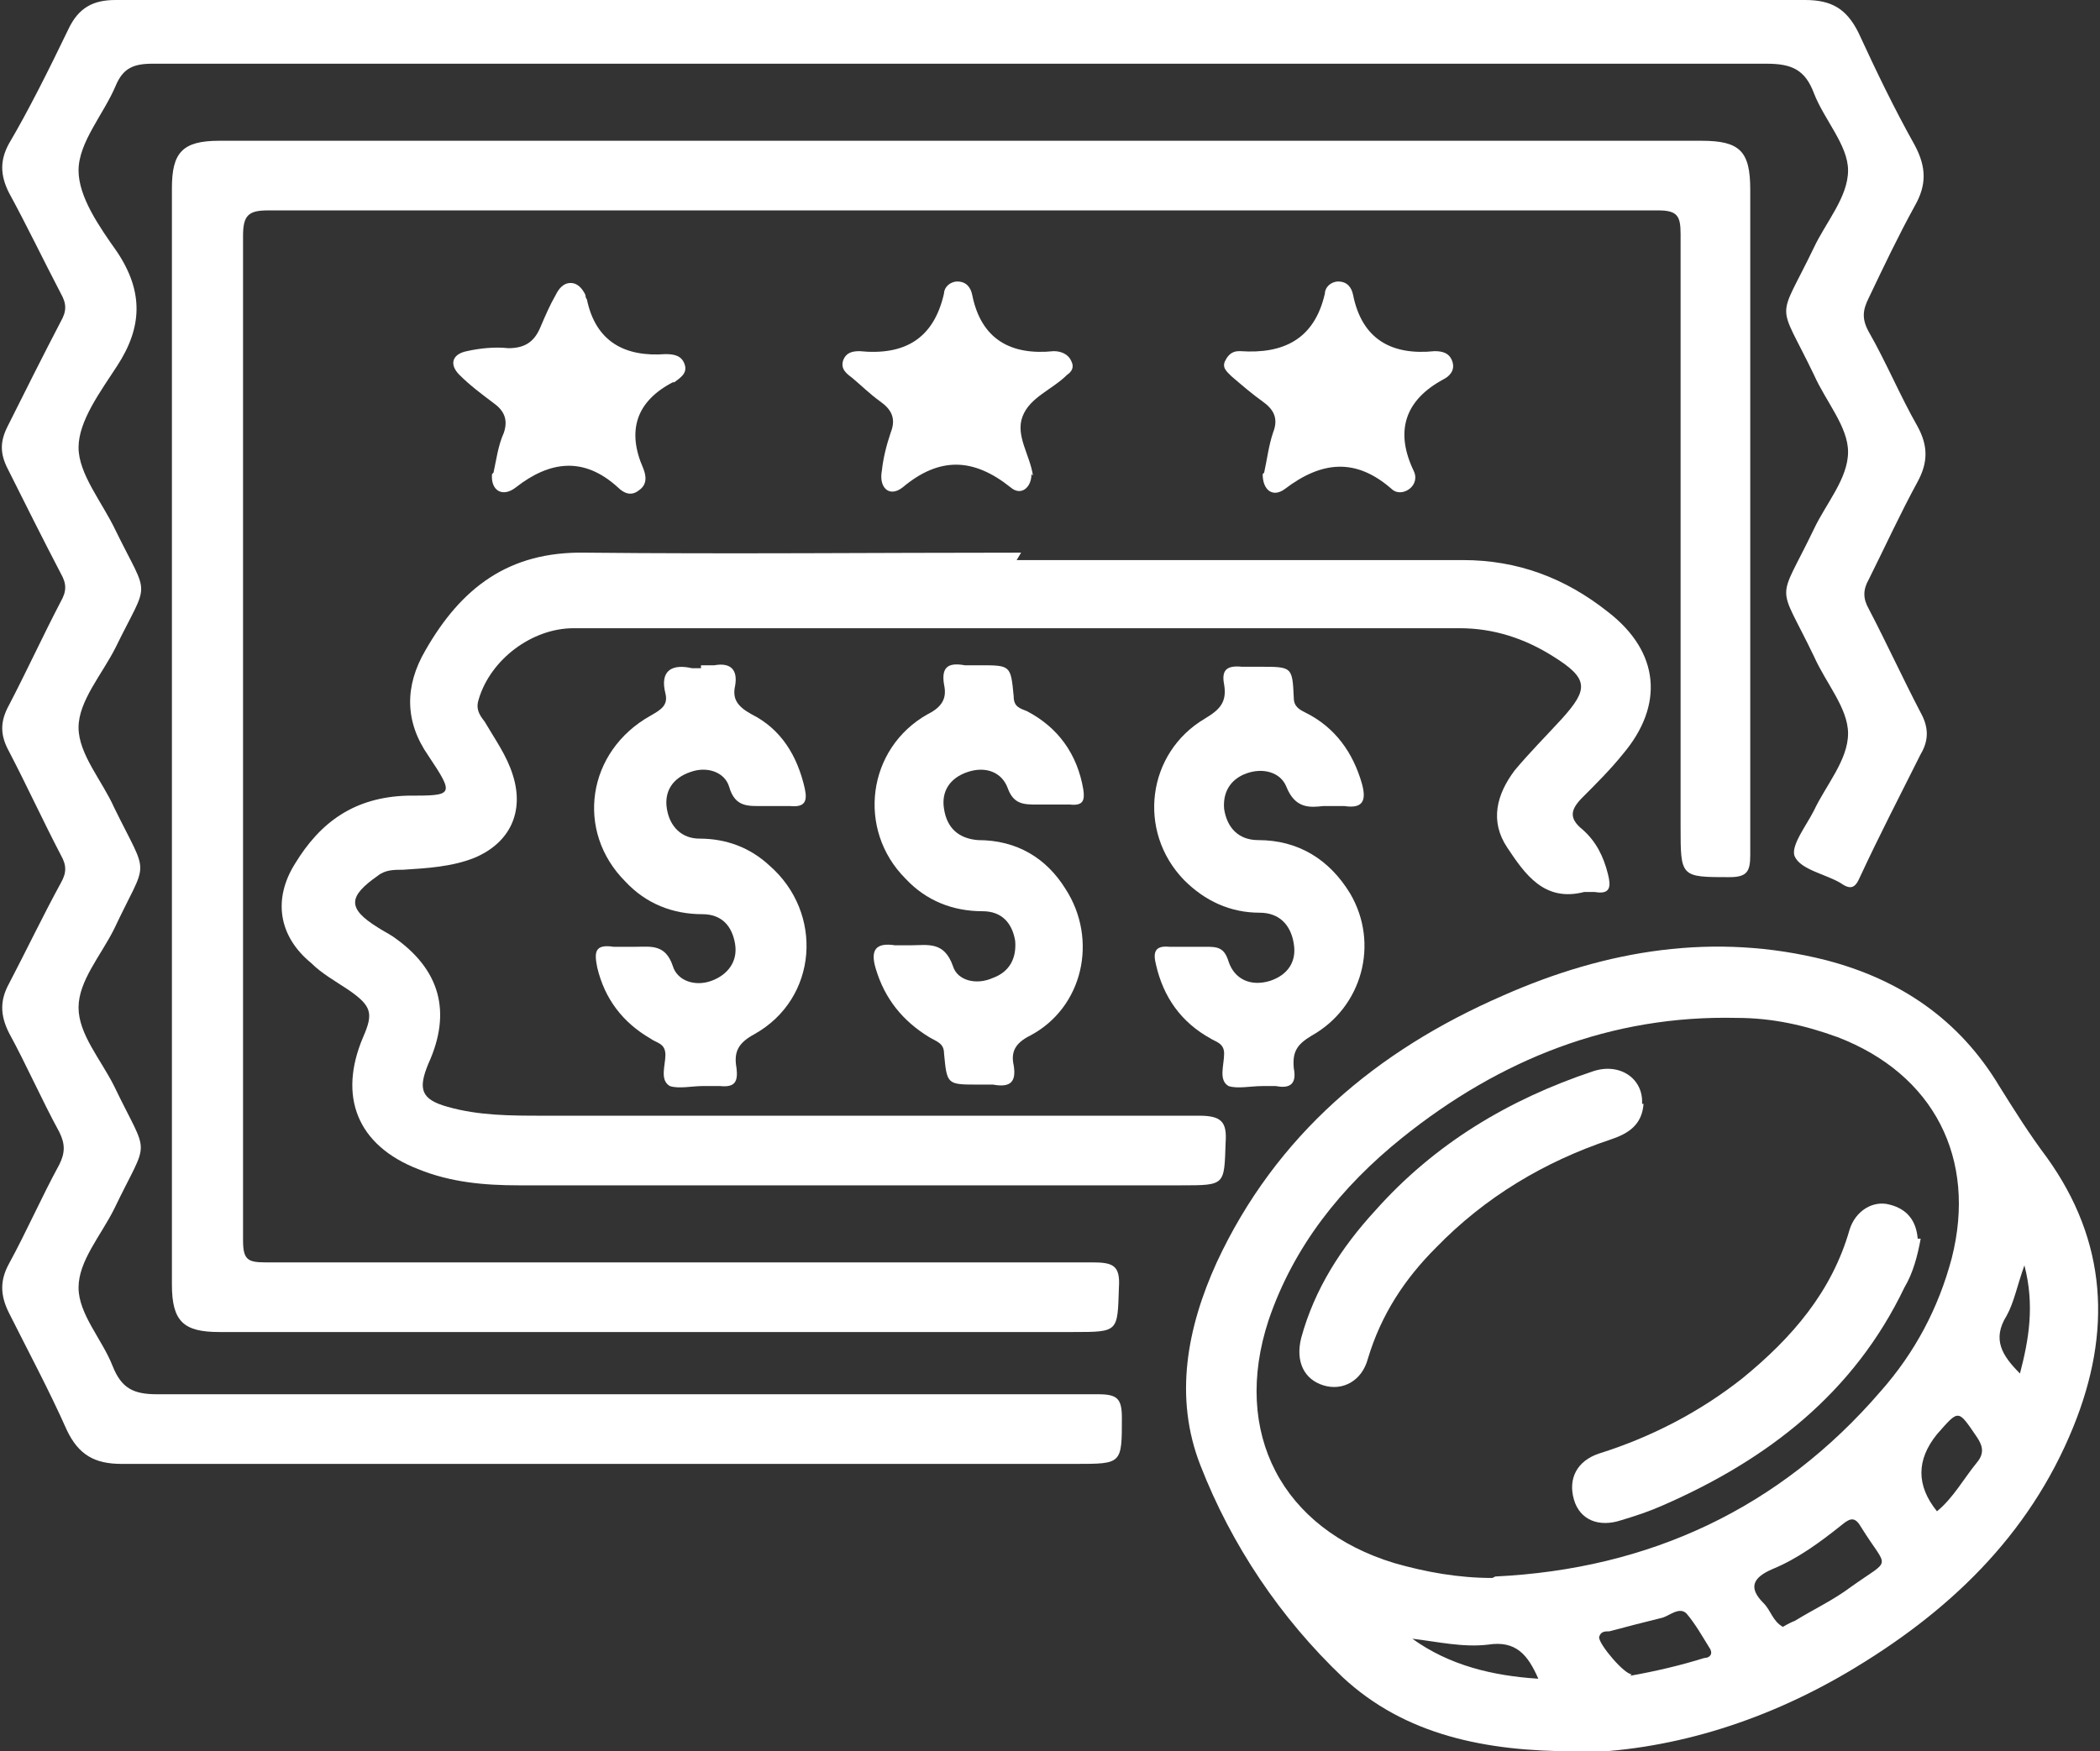
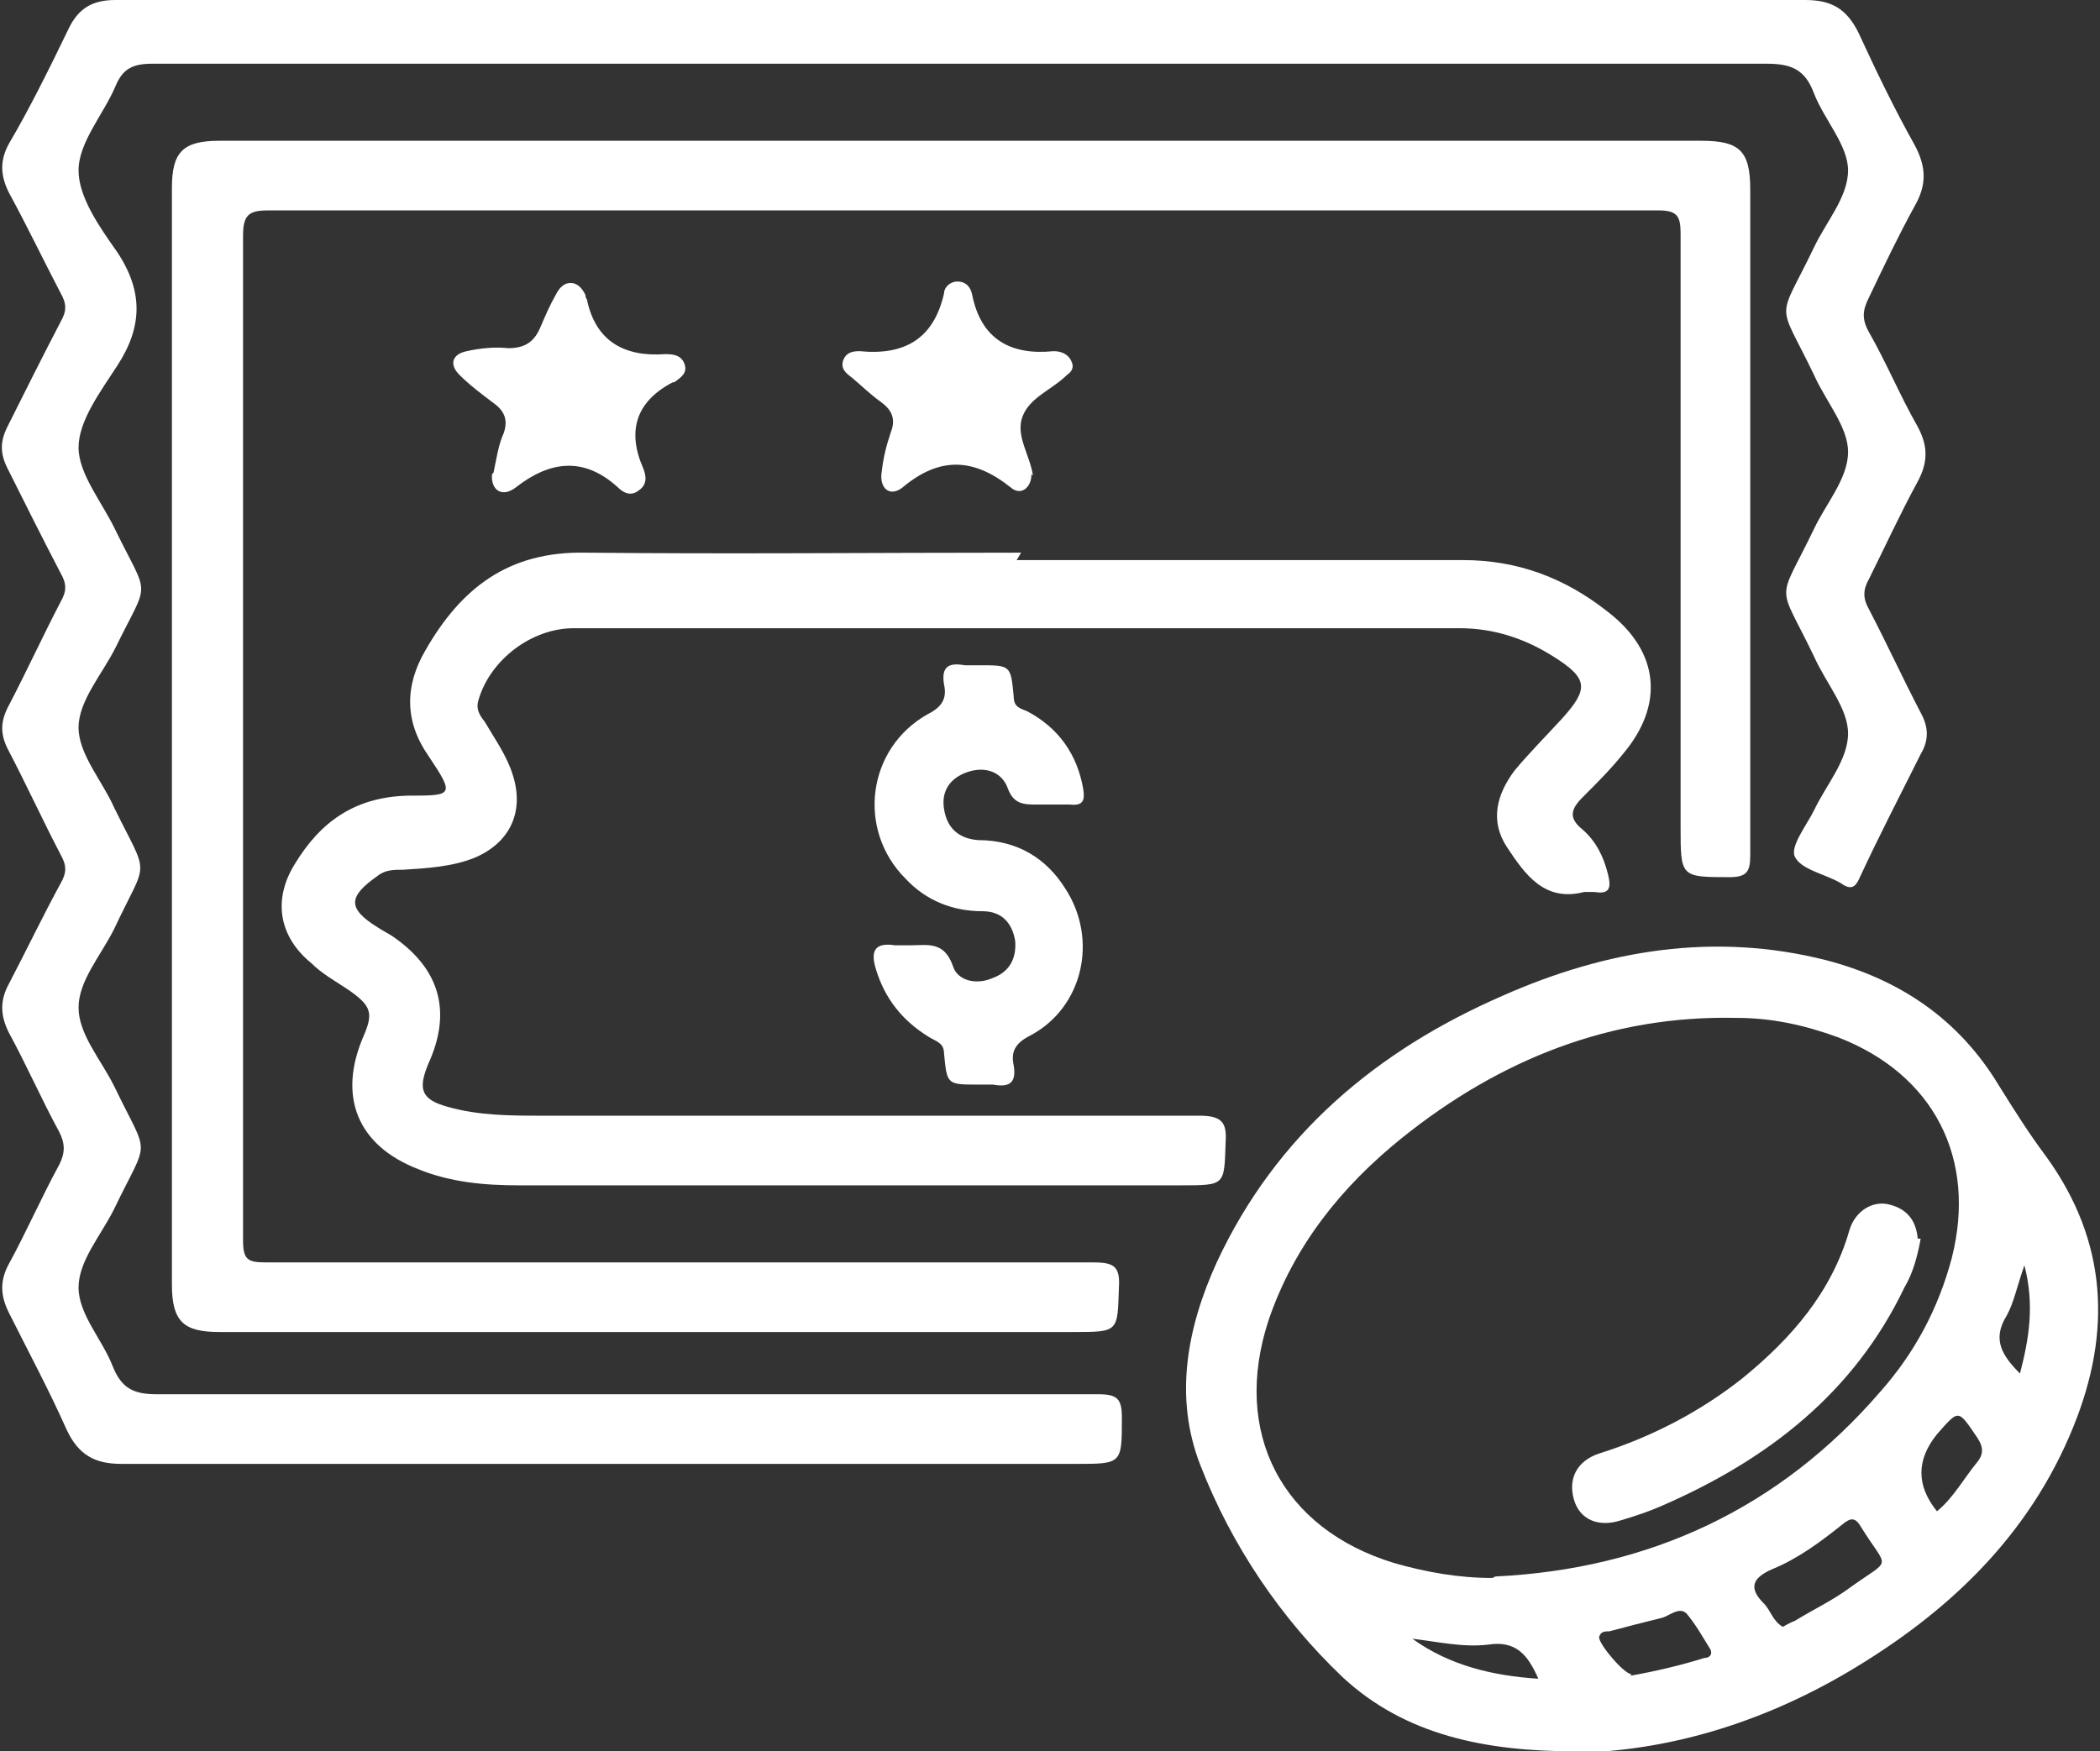
<svg xmlns="http://www.w3.org/2000/svg" id="Livello_2" data-name="Livello 2" viewBox="0 0 14.17 11.82">
  <rect x="0" y="0" width="14.17" height="11.82" fill="#333333" stroke="none" />
  <defs>
    <style>
      .cls-1 {
        fill: #fff;
      }
    </style>
  </defs>
  <g id="PRINT">
    <g>
      <path class="cls-1" d="M6.5,0c1.89,0,3.79,0,5.68,0,.18,0,.28,.06,.36,.22,.12,.26,.24,.51,.38,.76,.08,.15,.08,.27,0,.41-.11,.2-.21,.41-.31,.62-.04,.08-.05,.14,0,.23,.12,.21,.21,.43,.33,.64,.07,.13,.07,.24,0,.37-.12,.22-.22,.44-.33,.66-.04,.07-.04,.13,0,.2,.12,.23,.23,.47,.35,.7,.05,.09,.06,.18,0,.28-.14,.28-.28,.55-.41,.83-.03,.07-.06,.09-.13,.04-.1-.06-.27-.09-.31-.18-.03-.07,.08-.21,.13-.31,.08-.17,.23-.34,.23-.52,0-.17-.15-.34-.23-.52-.25-.52-.25-.34,0-.86,.08-.17,.23-.34,.23-.52,0-.17-.15-.34-.23-.52-.25-.52-.25-.34,0-.86,.08-.17,.23-.34,.23-.52,0-.17-.16-.34-.23-.52-.06-.16-.15-.2-.32-.2-3.63,0-7.26,0-10.89,0-.13,0-.2,.03-.25,.15-.08,.19-.25,.38-.25,.57,0,.18,.14,.38,.26,.55,.18,.27,.17,.51,0,.77-.11,.17-.26,.37-.26,.55,0,.18,.16,.37,.25,.56,.23,.47,.23,.32,0,.79-.09,.18-.25,.36-.25,.54,0,.18,.16,.36,.24,.54,.24,.49,.23,.33,0,.82-.09,.18-.24,.35-.24,.53,0,.18,.15,.35,.24,.53,.24,.5,.24,.33,0,.83-.09,.18-.24,.35-.24,.53,0,.18,.16,.35,.23,.53,.06,.15,.14,.19,.3,.19,2.12,0,4.23,0,6.35,0,.13,0,.16,.03,.16,.16,0,.31,0,.31-.31,.31-2.15,0-4.29,0-6.44,0-.18,0-.29-.06-.37-.23-.12-.27-.26-.53-.39-.79-.06-.12-.06-.22,0-.33,.12-.22,.22-.45,.34-.67,.04-.08,.04-.14,0-.22-.12-.22-.22-.45-.34-.67-.06-.12-.06-.22,0-.33,.12-.23,.23-.46,.35-.68,.04-.07,.04-.12,0-.19-.12-.23-.23-.47-.35-.7-.06-.11-.06-.2,0-.31,.12-.23,.23-.47,.35-.7,.04-.07,.04-.12,0-.19-.12-.23-.24-.47-.36-.71-.05-.1-.05-.18,0-.28,.12-.24,.24-.48,.36-.71,.04-.07,.04-.12,0-.19-.12-.23-.23-.46-.35-.68-.06-.12-.06-.22,0-.33C.19,.75,.33,.47,.46,.2,.53,.05,.63,0,.78,0c1.9,0,3.81,0,5.71,0Z" />
      <path class="cls-1" d="M6.5,.95c1.66,0,3.32,0,4.98,0,.26,0,.33,.07,.33,.33,0,1.5,0,2.99,0,4.49,0,.11-.02,.15-.14,.15-.33,0-.33,0-.33-.34,0-1.33,0-2.67,0-4,0-.12-.02-.16-.15-.16-3.13,0-6.25,0-9.38,0-.13,0-.17,.03-.17,.17,0,2.26,0,4.52,0,6.78,0,.13,.03,.15,.15,.15,1.86,0,3.72,0,5.58,0,.14,0,.19,.02,.18,.17-.01,.3,0,.3-.31,.3-1.92,0-3.84,0-5.76,0-.24,0-.32-.07-.32-.32,0-2.47,0-4.93,0-7.4,0-.24,.07-.32,.32-.32,1.67,0,3.34,0,5.01,0Z" />
      <path class="cls-1" d="M10.63,11.82c-.61,0-1.15-.11-1.57-.5-.42-.4-.75-.89-.96-1.43-.18-.46-.09-.93,.11-1.37,.4-.86,1.08-1.43,1.93-1.8,.7-.31,1.43-.43,2.18-.24,.5,.13,.9,.4,1.17,.85,.1,.16,.2,.32,.32,.48,.41,.57,.44,1.18,.18,1.82-.3,.74-.85,1.26-1.53,1.66-.58,.34-1.21,.53-1.84,.54Zm-.54-1.18c1.04-.05,1.92-.46,2.6-1.25,.23-.26,.39-.56,.48-.9,.17-.67-.12-1.24-.77-1.49-.22-.08-.44-.13-.68-.13-.85-.02-1.6,.28-2.26,.81-.41,.33-.73,.73-.9,1.23-.25,.76,.09,1.41,.85,1.64,.21,.06,.43,.1,.66,.1Zm1.94,.34s.05-.03,.08-.04c.13-.08,.26-.14,.38-.23,.28-.2,.25-.11,.07-.4-.04-.07-.07-.07-.13-.02-.15,.12-.3,.23-.47,.3-.14,.06-.16,.13-.06,.23,.05,.05,.06,.12,.13,.16Zm-1.03,.33c.17-.03,.34-.07,.5-.12,.03,0,.06-.02,.04-.06-.05-.08-.1-.17-.16-.24-.05-.05-.12,.02-.17,.03-.12,.03-.24,.06-.35,.09-.03,0-.06,0-.07,.04,0,.05,.17,.25,.22,.25Zm2.07-1.11c.11-.09,.18-.22,.27-.33,.05-.06,.04-.11,0-.17-.13-.19-.12-.19-.27-.02q-.21,.26,0,.52Zm-3.54,.86c.25,.18,.54,.25,.85,.27-.07-.16-.15-.26-.34-.23-.17,.02-.34-.02-.51-.04Zm4.13-2.52c-.05,.14-.07,.25-.12,.34-.1,.16-.03,.27,.09,.39,.06-.23,.1-.46,.03-.73Z" />
-       <path class="cls-1" d="M6.86,3.78c1,0,2.01,0,3.01,0,.37,0,.69,.12,.98,.35,.35,.27,.38,.63,.1,.96-.08,.1-.18,.2-.27,.29-.08,.08-.1,.14,0,.22,.09,.08,.14,.18,.17,.3,.02,.08,.02,.14-.09,.12-.02,0-.05,0-.07,0-.27,.07-.4-.12-.52-.3-.12-.18-.07-.36,.05-.52,.1-.12,.21-.23,.32-.35,.18-.2,.18-.27-.06-.42-.19-.12-.4-.19-.63-.19-1.99,0-3.99,0-5.98,0-.28,0-.56,.21-.64,.48-.02,.06,0,.1,.04,.15,.07,.12,.15,.23,.19,.36,.08,.25-.02,.46-.26,.56-.15,.06-.32,.07-.48,.08-.06,0-.12,0-.17,.04-.2,.14-.21,.22,0,.35,.03,.02,.07,.04,.1,.06,.32,.22,.4,.51,.24,.86-.07,.17-.05,.24,.13,.29,.21,.06,.43,.06,.64,.06,1.48,0,2.95,0,4.43,0,.15,0,.19,.04,.18,.18-.01,.29,0,.29-.3,.29-1.49,0-2.98,0-4.47,0-.23,0-.46-.02-.68-.11-.41-.16-.54-.49-.37-.89,.07-.16,.06-.21-.1-.32-.09-.06-.18-.11-.25-.18-.22-.18-.26-.43-.11-.67,.17-.28,.4-.45,.76-.46,.31,0,.32,0,.14-.27-.16-.23-.16-.47-.02-.71,.24-.42,.56-.67,1.08-.66,.98,.01,1.96,0,2.94,0Z" />
-       <path class="cls-1" d="M4.73,4.49s.06,0,.09,0c.11-.02,.16,.03,.14,.14-.02,.09,.02,.14,.11,.19,.2,.1,.31,.28,.36,.5,.02,.09,0,.13-.1,.12-.06,0-.12,0-.18,0-.1,0-.19,.01-.23-.13-.03-.1-.15-.14-.26-.1-.12,.04-.18,.13-.16,.25,.02,.12,.1,.2,.22,.2,.18,0,.34,.06,.47,.18,.37,.32,.33,.9-.1,1.14-.11,.06-.14,.12-.12,.23,.01,.09-.01,.13-.11,.12-.04,0-.08,0-.12,0-.07,0-.16,.02-.22,0-.07-.04-.03-.14-.03-.21,0-.08-.06-.08-.1-.11-.19-.11-.31-.27-.36-.48-.02-.1-.02-.16,.11-.14,.05,0,.1,0,.15,0,.1,0,.2-.02,.25,.13,.03,.1,.15,.14,.26,.1,.11-.04,.18-.13,.16-.25-.02-.12-.09-.2-.22-.2-.2,0-.38-.07-.52-.22-.34-.34-.26-.88,.17-1.12,.07-.04,.12-.07,.1-.15-.04-.16,.05-.2,.18-.17,.02,0,.04,0,.06,0Z" />
+       <path class="cls-1" d="M6.86,3.78c1,0,2.01,0,3.01,0,.37,0,.69,.12,.98,.35,.35,.27,.38,.63,.1,.96-.08,.1-.18,.2-.27,.29-.08,.08-.1,.14,0,.22,.09,.08,.14,.18,.17,.3,.02,.08,.02,.14-.09,.12-.02,0-.05,0-.07,0-.27,.07-.4-.12-.52-.3-.12-.18-.07-.36,.05-.52,.1-.12,.21-.23,.32-.35,.18-.2,.18-.27-.06-.42-.19-.12-.4-.19-.63-.19-1.99,0-3.99,0-5.98,0-.28,0-.56,.21-.64,.48-.02,.06,0,.1,.04,.15,.07,.12,.15,.23,.19,.36,.08,.25-.02,.46-.26,.56-.15,.06-.32,.07-.48,.08-.06,0-.12,0-.17,.04-.2,.14-.21,.22,0,.35,.03,.02,.07,.04,.1,.06,.32,.22,.4,.51,.24,.86-.07,.17-.05,.24,.13,.29,.21,.06,.43,.06,.64,.06,1.48,0,2.95,0,4.43,0,.15,0,.19,.04,.18,.18-.01,.29,0,.29-.3,.29-1.49,0-2.98,0-4.47,0-.23,0-.46-.02-.68-.11-.41-.16-.54-.49-.37-.89,.07-.16,.06-.21-.1-.32-.09-.06-.18-.11-.25-.18-.22-.18-.26-.43-.11-.67,.17-.28,.4-.45,.76-.46,.31,0,.32,0,.14-.27-.16-.23-.16-.47-.02-.71,.24-.42,.56-.67,1.08-.66,.98,.01,1.96,0,2.94,0" />
      <path class="cls-1" d="M6.14,6.38c.12,0,.23-.03,.29,.14,.03,.1,.16,.13,.27,.08,.11-.04,.16-.13,.15-.25-.02-.12-.09-.2-.22-.2-.2,0-.38-.07-.52-.22-.33-.33-.26-.88,.15-1.11,.1-.05,.13-.11,.11-.2-.02-.12,.03-.15,.14-.13,.03,0,.07,0,.1,0,.21,0,.21,0,.23,.21,0,.07,.04,.08,.09,.1,.21,.11,.34,.29,.38,.53,.01,.07,0,.11-.09,.1-.07,0-.15,0-.22,0-.09,0-.16,0-.2-.11-.04-.11-.15-.15-.27-.11-.12,.04-.18,.13-.16,.25,.02,.13,.1,.2,.23,.21,.26,0,.46,.12,.59,.33,.22,.34,.12,.8-.24,.99-.1,.05-.13,.11-.11,.2,.02,.12-.03,.15-.14,.13-.03,0-.07,0-.1,0-.21,0-.21,0-.23-.21,0-.07-.05-.08-.1-.11-.18-.11-.3-.26-.36-.46-.04-.13,0-.18,.13-.16,.03,0,.06,0,.09,0Z" />
-       <path class="cls-1" d="M8.93,5.44c-.09,.01-.19,.02-.25-.13-.04-.1-.16-.13-.27-.09-.11,.04-.16,.13-.15,.24,.02,.13,.1,.21,.23,.21,.27,0,.48,.13,.62,.36,.2,.34,.08,.77-.26,.96-.1,.06-.13,.11-.12,.22,.02,.1-.02,.14-.12,.12-.03,0-.06,0-.09,0-.08,0-.17,.02-.23,0-.07-.04-.03-.14-.03-.22,0-.07-.06-.08-.09-.1-.2-.11-.32-.28-.37-.5-.02-.08-.01-.13,.09-.12,.08,0,.16,0,.24,0,.08,0,.13,0,.16,.1,.04,.12,.15,.17,.28,.13,.12-.04,.18-.13,.16-.25-.02-.13-.1-.21-.23-.21-.2,0-.37-.08-.51-.22-.32-.33-.25-.86,.14-1.09,.1-.06,.15-.11,.13-.23-.02-.1,.02-.13,.12-.12,.04,0,.08,0,.12,0,.22,0,.22,0,.23,.21,0,.06,.04,.08,.08,.1,.2,.1,.32,.27,.38,.48,.03,.11,.01,.17-.12,.15-.04,0-.08,0-.14,0Z" />
      <path class="cls-1" d="M6.96,3.2c0,.09-.07,.15-.14,.09-.25-.2-.48-.21-.73,0-.09,.07-.16,0-.14-.11,.01-.09,.03-.17,.06-.26,.04-.1,0-.16-.07-.21-.07-.05-.13-.11-.19-.16-.04-.03-.08-.06-.06-.12,.02-.05,.06-.06,.11-.06,.3,.03,.5-.08,.57-.39,0-.04,.04-.08,.09-.08,.06,0,.09,.04,.1,.09,.06,.3,.26,.41,.55,.38,.05,0,.1,.02,.12,.07,.02,.04,0,.07-.03,.09-.1,.1-.25,.15-.3,.28-.05,.13,.05,.26,.07,.4Z" />
-       <path class="cls-1" d="M8.53,3.19c.02-.09,.03-.18,.06-.27,.04-.1,0-.16-.07-.21-.07-.05-.14-.11-.21-.17-.03-.03-.07-.06-.04-.11,.02-.04,.05-.06,.09-.06,0,0,0,0,.01,0,.29,.02,.5-.08,.57-.39,0-.04,.04-.08,.09-.08,.06,0,.09,.04,.1,.09,.06,.3,.26,.41,.55,.38,.05,0,.1,.01,.12,.07,.02,.06-.02,.1-.06,.12-.26,.14-.33,.35-.2,.62,.02,.04,.01,.09-.03,.12-.04,.03-.09,.03-.12,0-.24-.21-.47-.19-.72,0-.08,.06-.15,.01-.15-.1Z" />
      <path class="cls-1" d="M3.33,3.19c.02-.09,.03-.18,.07-.27,.03-.09,0-.15-.07-.2-.08-.06-.16-.12-.23-.19-.07-.07-.05-.14,.05-.16,.09-.02,.19-.03,.28-.02,.12,0,.18-.05,.22-.15,.03-.07,.06-.14,.1-.21,.02-.04,.05-.08,.1-.08,.05,0,.08,.04,.1,.08,0,0,0,.02,.01,.03,.06,.29,.26,.39,.53,.37,.06,0,.11,.01,.13,.07,.02,.06-.03,.09-.07,.12,0,0,0,0-.01,0-.25,.13-.31,.33-.2,.58,.02,.05,.03,.11-.03,.15-.05,.04-.1,.02-.14-.02-.23-.21-.46-.18-.69,0-.09,.07-.17,.02-.16-.09Z" />
      <path class="cls-1" d="M12.96,8.36c-.02,.11-.05,.23-.11,.33-.34,.71-.92,1.16-1.63,1.47-.09,.04-.18,.07-.28,.1-.15,.05-.28,0-.32-.14-.04-.14,.02-.26,.17-.31,.35-.11,.68-.28,.97-.51,.33-.27,.6-.58,.72-1,.04-.13,.16-.2,.27-.17,.12,.03,.18,.11,.19,.23Z" />
-       <path class="cls-1" d="M11.09,7.45c-.01,.14-.1,.2-.22,.24-.45,.15-.85,.39-1.18,.73-.21,.21-.37,.45-.46,.75-.04,.15-.17,.22-.3,.18-.13-.04-.19-.16-.15-.32,.09-.33,.27-.61,.5-.86,.4-.45,.9-.75,1.47-.94,.18-.06,.34,.05,.33,.22Z" />
    </g>
  </g>
</svg>